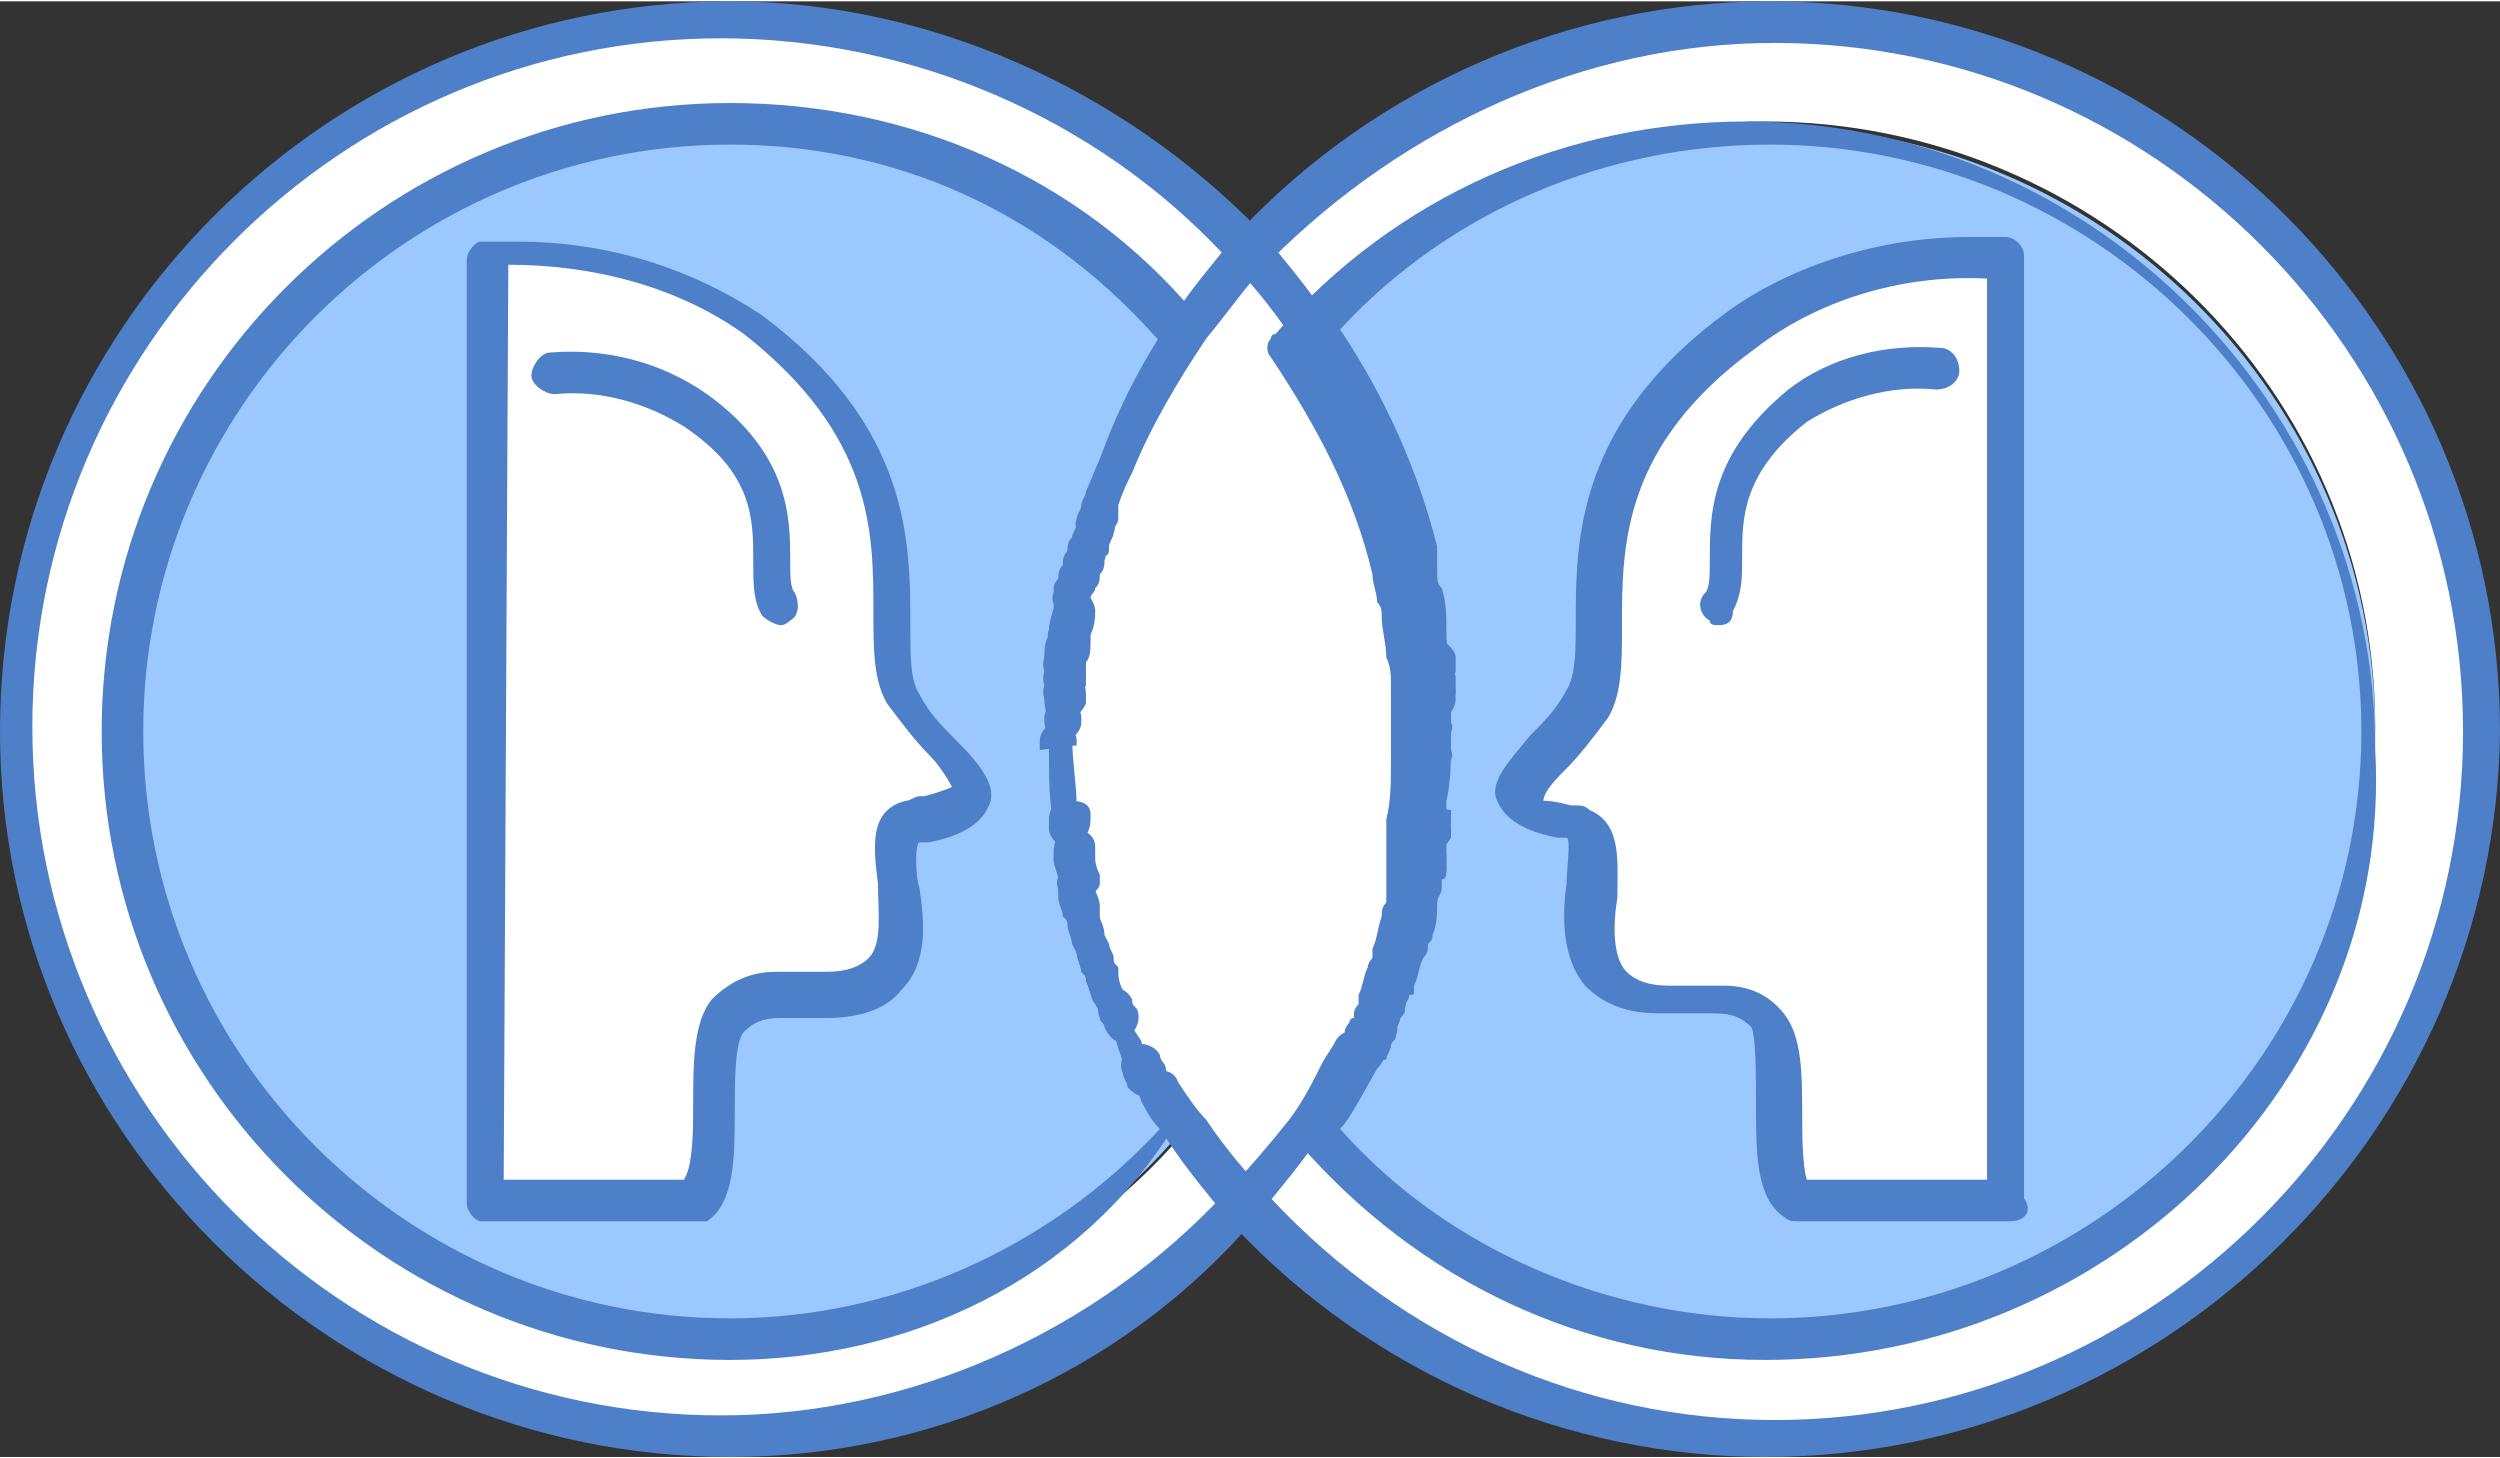
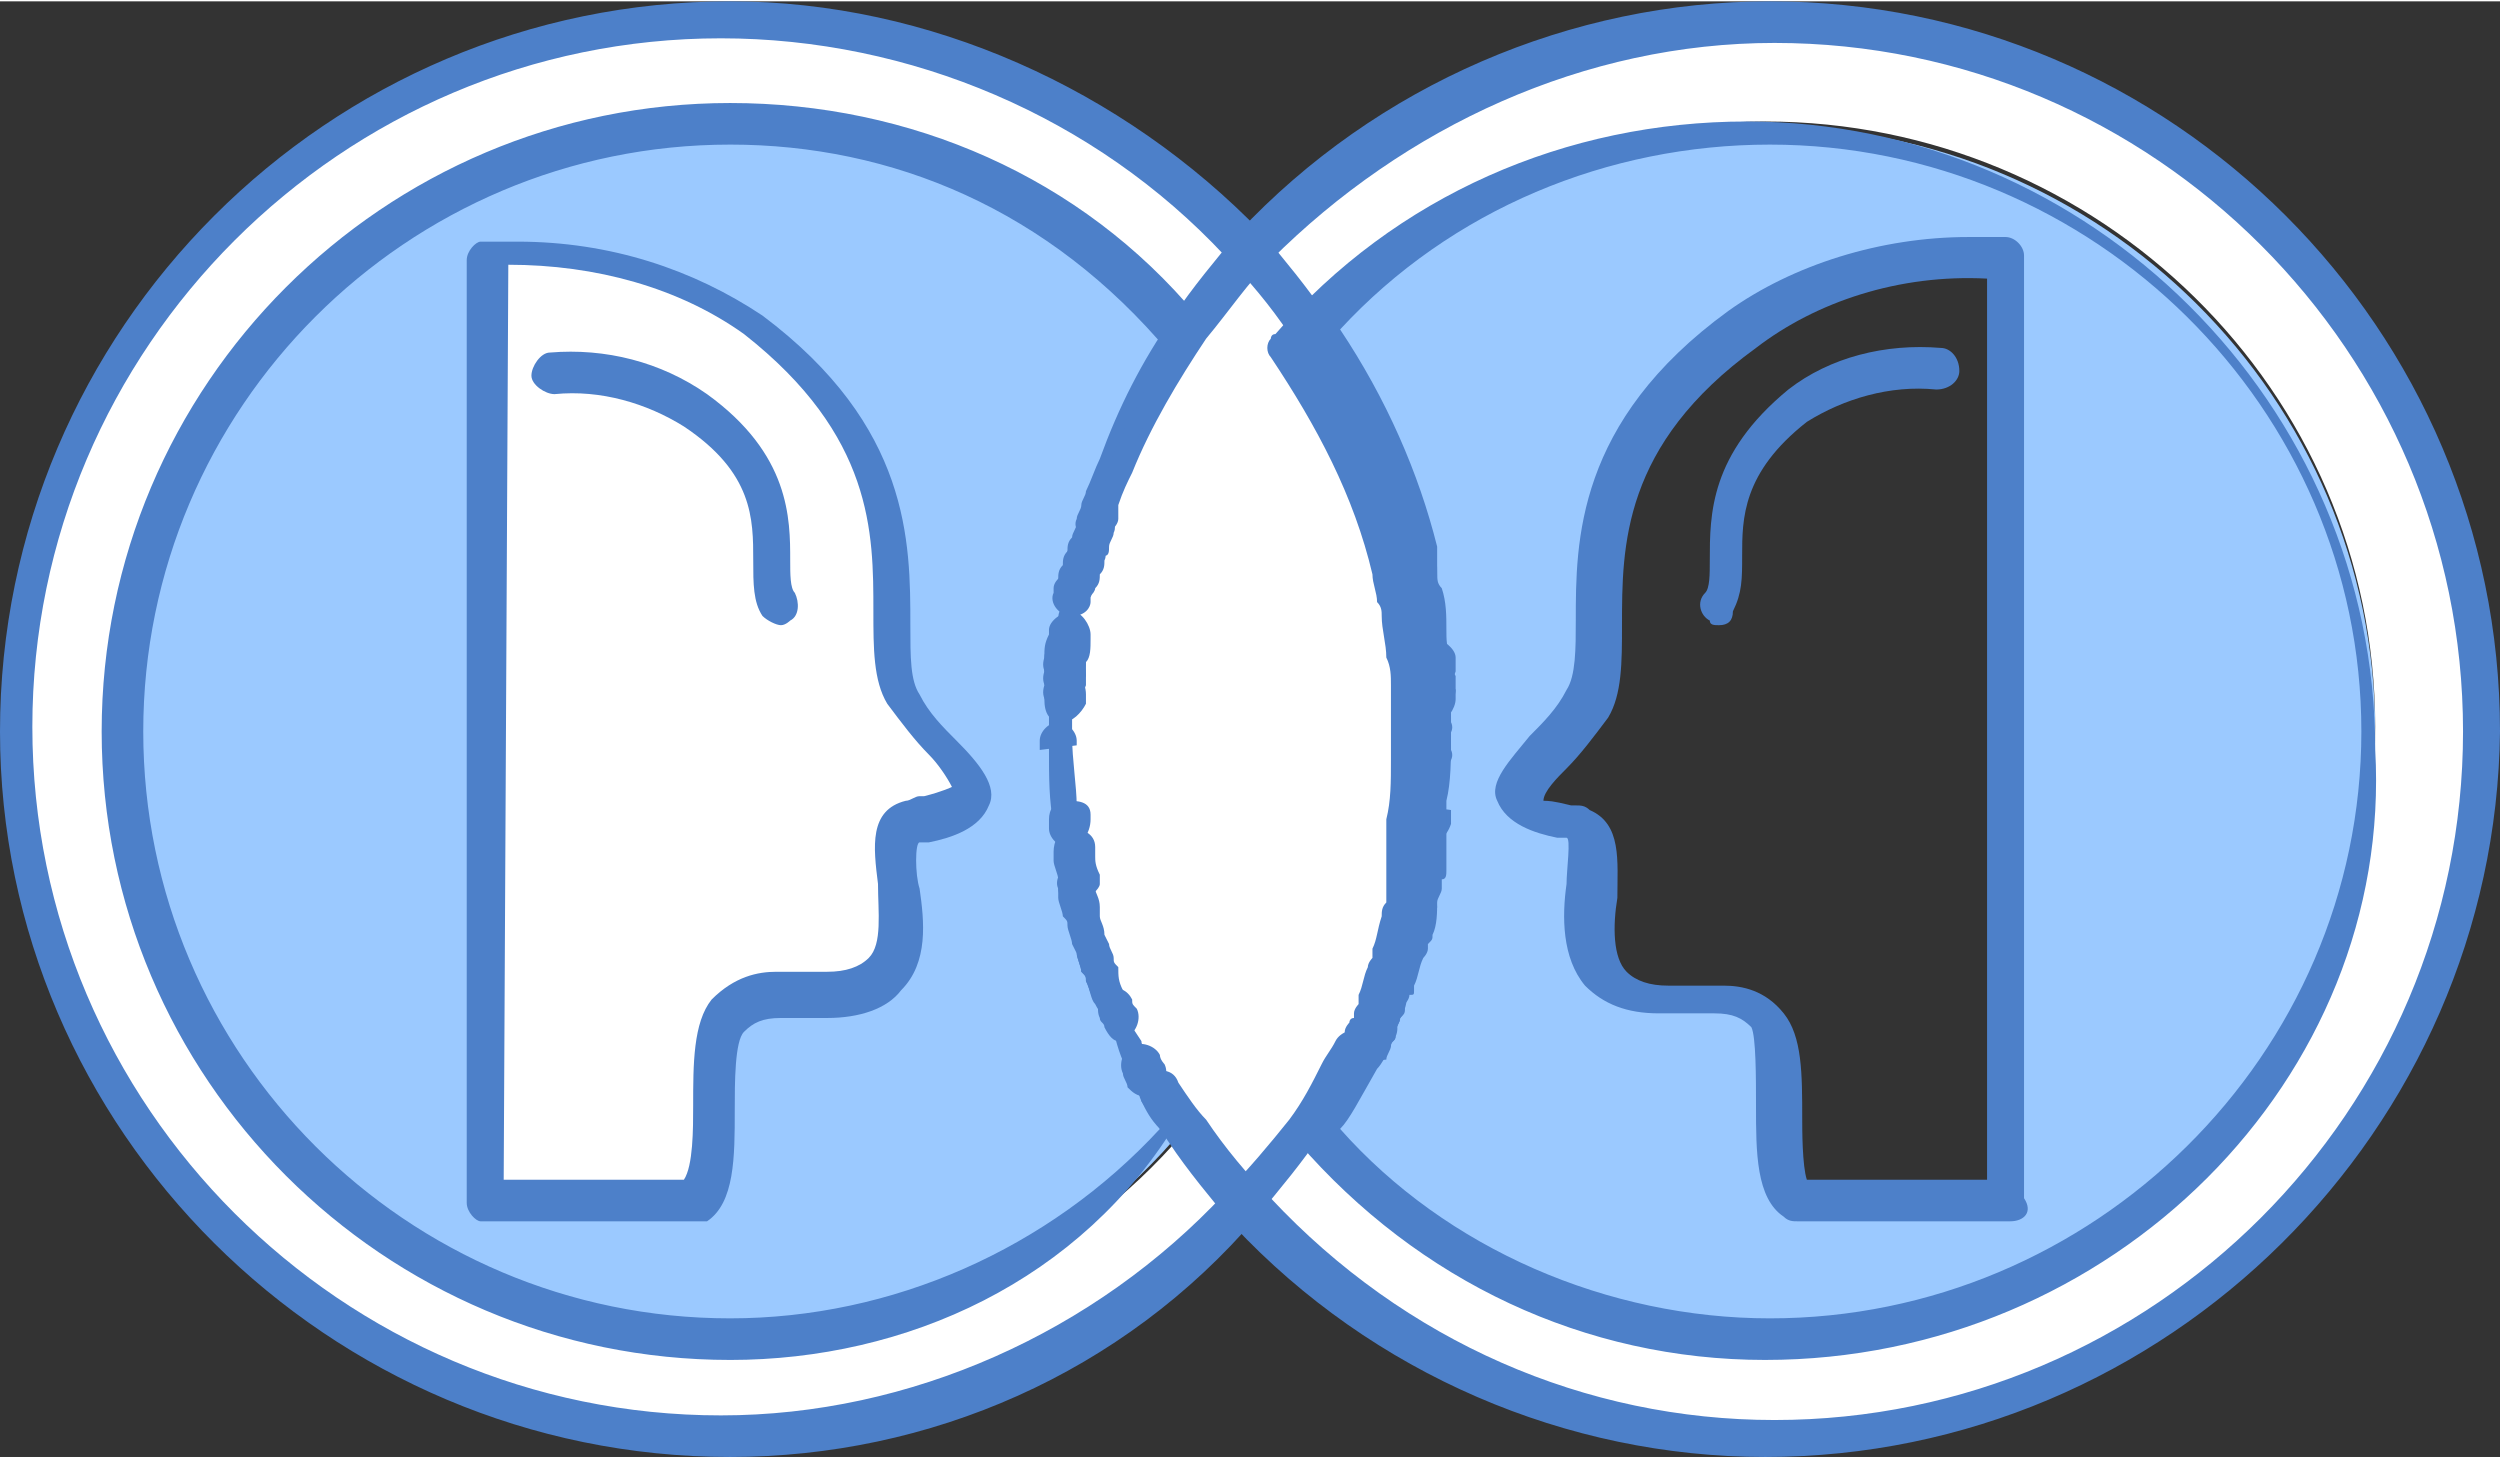
<svg xmlns="http://www.w3.org/2000/svg" xml:space="preserve" width="60px" height="35px" version="1.1" viewBox="0 0 5.41 3.15">
  <rect x="0" y="0" width="5.41" height="3.15" fill="#333333" stroke="none" />
  <defs>
    <style type="text/css">
   
    .fil2 {fill:#4D80C9;fill-rule:nonzero}
    .fil1 {fill:#9BC9FF;fill-rule:nonzero}
    .fil0 {fill:white;fill-rule:nonzero}
   
  </style>
  </defs>
  <g>
    <path class="fil0" d="M1.95 1.52c0.08,0.14 0.26,0.21 0.05,0.26 -0.01,0 -0.02,0 -0.03,0.01 -0.11,0.04 0.11,0.38 -0.19,0.38 -0.08,0 -0.15,-0.02 -0.21,0.04 -0.06,0.07 0.01,0.34 -0.08,0.4l-0.46 0 0 -2.05c0.2,-0.02 0.42,0.04 0.58,0.15 0.45,0.32 0.26,0.67 0.34,0.81z" />
-     <path class="fil0" d="M4.35 0.56l0 2.04 -0.46 0c-0.08,-0.06 -0.01,-0.33 -0.08,-0.4 -0.05,-0.06 -0.12,-0.04 -0.21,-0.04 -0.29,0.01 -0.08,-0.33 -0.19,-0.38 -0.01,0 -0.01,0 -0.03,-0.01 -0.21,-0.04 -0.03,-0.12 0.05,-0.26 0.08,-0.13 -0.12,-0.48 0.33,-0.81 0.17,-0.11 0.39,-0.16 0.59,-0.14z" />
    <path class="fil0" d="M3.11 1.56c0,0.01 0,0.02 0,0.02 0,0.01 0,0.02 0,0.02l0 0.01c0,0.05 0,0.1 -0.01,0.13 0,0.01 0,0.02 0,0.03l0 0.01c0,0.01 0,0.02 0,0.02 0,0.01 0,0.02 0,0.03 0,0.01 0,0.02 0,0.02 0,0.01 0,0.02 0,0.02 0,0.01 0,0.01 0,0.02l0 0c0,0.01 0,0.02 -0.01,0.02 0,0.01 0,0.01 0,0.02 0,0.01 0,0.02 -0.01,0.03 -0.03,0.04 -0.03,0.06 -0.04,0.08 0,0.01 -0.01,0.02 -0.01,0.03l0 0c0,0.01 -0.01,0.02 -0.01,0.03 -0.01,0.02 -0.01,0.04 -0.02,0.06 0,0.01 -0.01,0.02 -0.01,0.02l0 0c0,0.01 -0.01,0.02 -0.01,0.02l0 0.01c0,0.01 -0.01,0.01 -0.01,0.02 0,0.01 -0.01,0.02 -0.01,0.03 0,0.01 -0.01,0.02 -0.01,0.03 -0.01,0.02 -0.02,0.03 -0.03,0.05 -0.02,0.04 -0.05,0.08 -0.08,0.11l0 0c-0.04,0.06 -0.09,0.12 -0.14,0.18 -0.05,-0.05 -0.1,-0.11 -0.14,-0.18l0 0c-0.02,-0.03 -0.04,-0.05 -0.06,-0.09 0,-0.01 -0.01,-0.02 -0.01,-0.02 0,-0.01 -0.01,-0.02 -0.01,-0.03 -0.02,-0.03 -0.03,-0.06 -0.05,-0.09 0,-0.01 -0.01,-0.01 -0.01,-0.02 0,-0.01 0,-0.02 0,-0.03 -0.01,-0.02 -0.01,-0.04 -0.02,-0.05 0,-0.01 0,-0.01 -0.01,-0.02 0,-0.01 -0.01,-0.02 -0.01,-0.04 0,-0.01 0,-0.01 -0.01,-0.02 0,-0.01 -0.01,-0.02 -0.01,-0.04 0,-0.01 0,-0.01 -0.01,-0.02 0,-0.01 -0.01,-0.02 -0.01,-0.04 0,-0.01 0,-0.01 0,-0.02 0,-0.01 0,-0.01 0,-0.02 0,-0.01 0,-0.01 0,-0.02 0,-0.01 -0.01,-0.03 -0.01,-0.04 0,-0.01 0,-0.01 0,-0.02 0,-0.01 0,-0.03 -0.01,-0.04 0,-0.01 0,-0.01 0,-0.02 -0.01,-0.04 -0.01,-0.1 -0.01,-0.15l0 -0.01c0,-0.01 0,-0.02 0,-0.02l0 -0.03c0,-0.01 0,-0.02 0,-0.03 0,-0.01 0,-0.01 0,-0.02l0 0c0,-0.01 0,-0.02 0,-0.03l0 0c0,-0.01 0,-0.02 0,-0.03l0 0c0,-0.02 0,-0.03 0.01,-0.05l0 -0.01c0,-0.02 0,-0.03 0.01,-0.05 0,-0.01 0,-0.02 0.01,-0.03l0 -0.01c0,-0.01 0,-0.01 0,-0.02 0,-0.01 0,-0.02 0.01,-0.03 0,-0.01 0,-0.02 0.01,-0.03l0 0c0,-0.01 0,-0.02 0.01,-0.02 0,-0.01 0.01,-0.02 0.01,-0.03l0 0c0,-0.01 0,-0.02 0.01,-0.02 0,-0.01 0.01,-0.02 0.01,-0.03 0.01,-0.03 0.02,-0.05 0.02,-0.07 0.04,-0.11 0.1,-0.21 0.16,-0.3l0 0c0.04,-0.06 0.09,-0.12 0.14,-0.18 0.05,0.05 0.1,0.11 0.14,0.18l0 0c0.1,0.15 0.18,0.31 0.23,0.49 0,0.02 0.01,0.04 0.01,0.06 0,0.01 0,0.02 0.01,0.03 0,0.03 0,0.06 0,0.09 0,0.02 0,0.04 0.01,0.06l0 0c0,0.01 0,0.02 0,0.03l0 0c0,0.01 0,0.02 0,0.03l0 0c0,0.01 0,0.01 0,0.02 0,0.01 0,0.02 0,0.03 -0.01,-0.03 -0.01,-0.03 -0.01,-0.02z" />
    <path class="fil1" d="M2 1.77c0.21,-0.04 0.03,-0.12 -0.05,-0.26 -0.08,-0.13 0.12,-0.48 -0.32,-0.81 -0.16,-0.12 -0.37,-0.17 -0.58,-0.15l0 2.04 0.46 0c0.08,-0.06 0.01,-0.33 0.08,-0.4 0.06,-0.06 0.13,-0.04 0.21,-0.04 0.29,0.01 0.08,-0.33 0.19,-0.38 -0.01,0 0,0 0.01,0zm0.5 0.58c0.02,0.03 0.04,0.06 0.06,0.09 -0.23,0.28 -0.59,0.45 -0.98,0.45 -0.73,0 -1.31,-0.59 -1.31,-1.31 0,-0.73 0.59,-1.31 1.31,-1.31 0.39,0 0.75,0.17 0.98,0.44 -0.06,0.09 -0.12,0.2 -0.15,0.3 -0.01,0.03 -0.02,0.04 -0.03,0.07 0,0.01 -0.01,0.02 -0.01,0.03 0,0.01 -0.01,0.02 -0.01,0.02l0 0c0,0.01 -0.01,0.02 -0.01,0.03 0,0.01 0,0.02 -0.01,0.02l0 0c0,0.01 0,0.02 -0.01,0.03 0,0.01 0,0.02 -0.01,0.03 0,0.01 0,0.01 0,0.02l0 0.01c0,0.01 0,0.02 -0.01,0.03 0,0.02 -0.01,0.03 -0.01,0.05l0 0.01c0,0.02 0,0.03 -0.01,0.05l0 0c0,0.01 0,0.02 0,0.03l0 0c0,0.01 0,0.02 0,0.03l0 0c0,0.01 0,0.01 0,0.02 0,0.01 0,0.02 0,0.03l0 0.01c0,0.01 0,0.02 0,0.02 0,0.01 0,0.02 0,0.02l0 0.01c0,0.05 0.01,0.11 0.01,0.15 0,0.01 0,0.01 0,0.02 0,0.01 0,0.03 0.01,0.04 0,0.01 0,0.01 0,0.02 0,0.01 0,0.03 0.01,0.04 0,0.01 0,0.01 0,0.02 0,0.01 0,0.01 0,0.02 0,0.01 0,0.01 0,0.02 0,0.01 0.01,0.03 0.01,0.04 0,0.01 0,0.01 0.01,0.02 0,0.01 0.01,0.02 0.01,0.04 0,0.01 0,0.01 0.01,0.02 0,0.01 0.01,0.02 0.01,0.04 0,0.01 0,0.01 0.01,0.02 0.01,0.02 0.01,0.04 0.02,0.05 0,0.01 0.01,0.02 0.01,0.03 0,0.01 0.01,0.01 0.01,0.02 0,0.03 0.02,0.06 0.04,0.09 0,0.01 0.01,0.02 0.01,0.03 0.02,0.03 0.02,0.04 0.03,0.04z" />
    <path class="fil1" d="M4.35 2.6l0 -2.04c-0.2,-0.02 -0.42,0.04 -0.57,0.15 -0.45,0.32 -0.25,0.67 -0.33,0.81 -0.08,0.14 -0.26,0.21 -0.05,0.26 0.01,0 0.02,0 0.03,0.01 0.11,0.04 -0.11,0.38 0.19,0.38 0.09,0 0.16,-0.02 0.21,0.04 0.06,0.07 -0.01,0.34 0.08,0.4l0.44 0 0 -0.01zm-0.53 -2.33c0.73,0 1.32,0.59 1.32,1.31 0,0.73 -0.6,1.31 -1.32,1.31 -0.39,0 -0.74,-0.17 -0.98,-0.45 0.03,-0.03 0.05,-0.07 0.08,-0.11 0.01,-0.02 0.02,-0.03 0.03,-0.05 0,-0.01 0.01,-0.02 0.01,-0.03 0,-0.01 0.01,-0.02 0.01,-0.03 0,-0.01 0.01,-0.01 0.01,-0.02l0 -0.01c0,-0.01 0.01,-0.02 0.01,-0.02l0 0c0,-0.01 0.01,-0.02 0.01,-0.02 0.01,-0.02 0.01,-0.04 0.02,-0.06 0,-0.01 0.01,-0.02 0.01,-0.03l0 0c0,-0.01 0.01,-0.02 0.01,-0.03 0.01,-0.02 0.01,-0.05 0.02,-0.07 0,-0.01 0.01,-0.02 0.01,-0.03 0,-0.01 0,-0.01 0,-0.02 0,-0.01 0,-0.02 0.01,-0.02l0 0c0,-0.01 0,-0.01 0,-0.02 0,-0.01 0,-0.02 0,-0.02 0,-0.01 0,-0.02 0,-0.02 0,-0.01 0,-0.02 0,-0.03 0,-0.01 0,-0.02 0,-0.02 0,0 0,0 0,-0.01 0,-0.01 0,-0.02 0,-0.03 0.01,-0.04 0.01,-0.09 0.01,-0.13l0 -0.01c0,-0.01 0,-0.02 0,-0.02l0 -0.03c0,-0.01 0,-0.02 0,-0.03 0,-0.01 0,-0.01 0,-0.02l0 0c0,-0.01 0,-0.02 0,-0.03l0 0c0,-0.01 0,-0.02 0,-0.03l0 0c0,-0.02 0,-0.04 -0.01,-0.06 0,-0.03 -0.01,-0.06 -0.01,-0.09 0,-0.01 0,-0.02 -0.01,-0.03 0,-0.02 -0.01,-0.04 -0.01,-0.06 -0.05,-0.17 -0.12,-0.34 -0.23,-0.49 0.26,-0.28 0.61,-0.44 1,-0.44z" />
    <path class="fil0" d="M3.82 0.05c0.85,0 1.53,0.69 1.53,1.53 0,0.84 -0.68,1.53 -1.53,1.53 -0.44,0 -0.84,-0.19 -1.12,-0.5 0.05,-0.05 0.1,-0.11 0.14,-0.18 0.24,0.28 0.59,0.45 0.98,0.45 0.73,0 1.32,-0.59 1.32,-1.31 0,-0.73 -0.6,-1.31 -1.32,-1.31 -0.39,0 -0.74,0.17 -0.98,0.44 -0.04,-0.06 -0.09,-0.12 -0.14,-0.18 0.28,-0.28 0.68,-0.47 1.12,-0.47z" />
    <path class="fil0" d="M1.58 0.05c0.44,0 0.84,0.19 1.12,0.49 -0.05,0.05 -0.1,0.11 -0.14,0.18 -0.23,-0.28 -0.59,-0.44 -0.98,-0.44 -0.73,0 -1.31,0.59 -1.31,1.31 0,0.73 0.59,1.31 1.31,1.31 0.39,0 0.75,-0.18 0.98,-0.45 0.04,0.06 0.09,0.12 0.14,0.18 -0.28,0.31 -0.68,0.49 -1.12,0.49 -0.85,0 -1.53,-0.69 -1.53,-1.52 0,-0.84 0.68,-1.55 1.53,-1.55z" />
    <path class="fil2" d="M1.58 3.15c-0.87,0 -1.58,-0.71 -1.58,-1.57 0,-0.87 0.71,-1.58 1.58,-1.58 0.43,0 0.85,0.19 1.15,0.5 0.05,0.06 0.1,0.12 0.14,0.18 0.11,0.16 0.19,0.33 0.23,0.5 0.01,0.02 0.01,0.04 0.01,0.06 0,0.01 0,0.02 0,0.03 0.01,0.03 0.01,0.06 0.01,0.09 0,0.02 0.01,0.04 0.01,0.06 0,0.02 -0.01,0.05 -0.03,0.05 -0.02,0 -0.05,-0.01 -0.05,-0.04 0,-0.02 0,-0.04 -0.01,-0.06 0,-0.03 -0.01,-0.06 -0.01,-0.09 0,-0.01 0,-0.02 -0.01,-0.03 0,-0.02 -0.01,-0.04 -0.01,-0.06 -0.04,-0.16 -0.12,-0.32 -0.22,-0.47 -0.04,-0.06 -0.09,-0.12 -0.14,-0.17 -0.28,-0.3 -0.68,-0.47 -1.09,-0.47 -0.82,0 -1.49,0.67 -1.49,1.49 0,0.82 0.67,1.49 1.49,1.49 0.41,0 0.81,-0.18 1.09,-0.48 0.05,-0.05 0.1,-0.11 0.14,-0.16 0.03,-0.04 0.05,-0.08 0.07,-0.12 0.01,-0.02 0.02,-0.03 0.03,-0.05 0.01,-0.02 0.04,-0.03 0.06,-0.02 0.02,0.01 0.03,0.04 0.02,0.06 -0.01,0.02 -0.02,0.04 -0.03,0.05 -0.02,0.04 -0.05,0.08 -0.08,0.11 -0.04,0.06 -0.09,0.12 -0.14,0.18 -0.29,0.34 -0.71,0.52 -1.14,0.52z" />
    <path class="fil2" d="M2.96 2.3c-0.01,0 -0.01,0 -0.02,0 -0.02,-0.01 -0.03,-0.04 -0.02,-0.06 0,-0.01 0.01,-0.02 0.01,-0.02 0,-0.01 0.01,-0.01 0.01,-0.02 0.01,-0.02 0.04,-0.03 0.06,-0.02 0.02,0.01 0.03,0.04 0.02,0.06 0,0.01 -0.01,0.01 -0.01,0.02 0,0.01 -0.01,0.02 -0.01,0.03 -0.01,0 -0.03,0.01 -0.04,0.01z" />
    <path class="fil2" d="M2.98 2.24c-0.01,0 -0.01,0 -0.02,0 -0.02,-0.01 -0.03,-0.04 -0.02,-0.06 0,-0.01 0.01,-0.02 0.01,-0.02 0.01,-0.02 0.04,-0.03 0.06,-0.02 0.02,0.01 0.03,0.04 0.02,0.06 0,0.01 -0.01,0.02 -0.01,0.03 -0.01,0 -0.02,0.01 -0.04,0.01z" />
    <path class="fil2" d="M2.99 2.22c-0.01,0 -0.01,0 -0.02,0 -0.02,-0.01 -0.03,-0.03 -0.02,-0.06 0,-0.01 0.01,-0.01 0.01,-0.02 0.01,-0.02 0.03,-0.03 0.06,-0.02 0.02,0.01 0.03,0.03 0.02,0.06 0,0.01 -0.01,0.02 -0.01,0.02 -0.01,0.01 -0.02,0.02 -0.04,0.02z" />
    <path class="fil2" d="M3.02 2.14c-0.01,0 -0.01,0 -0.02,0 -0.02,-0.01 -0.03,-0.03 -0.03,-0.06 0,-0.01 0.01,-0.02 0.01,-0.02 0.01,-0.02 0.03,-0.04 0.06,-0.03 0.02,0.01 0.04,0.03 0.03,0.06 0,0.01 -0.01,0.02 -0.01,0.03 0,0.01 -0.02,0.02 -0.04,0.02z" />
    <path class="fil2" d="M3.03 2.11l-0.01 0c-0.02,-0.01 -0.04,-0.03 -0.03,-0.06l0 -0.02c0.01,-0.02 0.03,-0.04 0.05,-0.03 0.02,0.01 0.04,0.03 0.03,0.05 0,0.01 0,0.01 -0.01,0.02l0 0.01c0.01,0.02 -0.01,0.03 -0.03,0.03z" />
    <path class="fil2" d="M3.06 2.02l-0.01 0c-0.02,-0.01 -0.04,-0.03 -0.03,-0.05 0,-0.01 0,-0.02 0.01,-0.03 0.01,-0.02 0.03,-0.04 0.05,-0.03 0.02,0.01 0.03,0.03 0.03,0.05 0,0.01 -0.01,0.02 -0.01,0.03 0,0.01 -0.02,0.03 -0.04,0.03z" />
-     <path class="fil2" d="M3.07 1.97l-0.01 0c-0.02,-0.01 -0.04,-0.03 -0.03,-0.05 0,-0.01 0,-0.01 0,-0.02 0.01,-0.02 0.03,-0.04 0.05,-0.03 0.02,0.01 0.03,0.03 0.03,0.05 0,0.01 0,0.02 -0.01,0.02 0.01,0.02 -0.01,0.03 -0.03,0.03z" />
+     <path class="fil2" d="M3.07 1.97l-0.01 0c-0.02,-0.01 -0.04,-0.03 -0.03,-0.05 0,-0.01 0,-0.01 0,-0.02 0.01,-0.02 0.03,-0.04 0.05,-0.03 0.02,0.01 0.03,0.03 0.03,0.05 0,0.01 0,0.02 -0.01,0.02 0.01,0.02 -0.01,0.03 -0.03,0.03" />
    <path class="fil2" d="M3.08 1.95c0,0 -0.01,0 0,0 -0.03,-0.01 -0.05,-0.03 -0.04,-0.05l0 -0.01c0,-0.02 0.03,-0.04 0.05,-0.03 0.02,0 0.03,0.03 0.02,0.05l0 0.01c0,0.01 -0.01,0.03 -0.03,0.03z" />
-     <path class="fil2" d="M3.09 1.91c-0.01,0 -0.01,0 0,0 -0.03,-0.01 -0.05,-0.03 -0.04,-0.05 0,-0.01 0,-0.02 0,-0.02 0,-0.02 0.03,-0.04 0.05,-0.04 0.01,0 0.03,0.03 0.03,0.05 0,0.01 0,0.02 0,0.03 -0.02,0.01 -0.02,0.03 -0.04,0.03z" />
-     <path class="fil2" d="M3.1 1.85c-0.01,0 -0.01,0 0,0 -0.03,0 -0.05,-0.03 -0.04,-0.05 0,-0.01 0,-0.01 0,-0.02 0,-0.02 0.03,-0.04 0.05,-0.04 0.01,0 0.03,0.03 0.03,0.05 0,0.01 0,0.02 0,0.02 -0.02,0.03 -0.03,0.04 -0.04,0.04z" />
    <path class="fil2" d="M3.1 1.82l0 0c-0.03,0 -0.05,-0.03 -0.04,-0.05 0,-0.01 0,-0.02 0,-0.03l0.08 0.01c0,0.01 0,0.02 0,0.03 -0.01,0.03 -0.03,0.04 -0.04,0.04z" />
    <path class="fil2" d="M3.11 1.66l0 0c-0.03,0 -0.04,-0.02 -0.04,-0.04l0 -0.01c0,-0.02 0.02,-0.04 0.04,-0.04 0.01,0 0.03,0.02 0.03,0.04l0 0.01c0.01,0.02 -0.01,0.04 -0.03,0.04z" />
    <path class="fil2" d="M3.11 1.6c-0.02,0 -0.04,-0.02 -0.04,-0.04l0 -0.01 0.07 0 -0.03 0 0.03 0 0 0.01c0.01,0.02 -0.01,0.04 -0.03,0.04z" />
    <path class="fil2" d="M3.11 1.56c-0.02,0 -0.04,-0.02 -0.04,-0.04 0,-0.01 0,-0.01 0,-0.02 0,-0.02 0.02,-0.04 0.04,-0.05 0.01,0 0.03,0.02 0.04,0.04 0,0.01 0,0.02 0,0.02 0,0.02 -0.02,0.05 -0.04,0.05l0 0z" />
    <path class="fil2" d="M3.11 1.53c-0.02,0 -0.04,-0.02 -0.04,-0.04 0,-0.01 0,-0.02 0,-0.02l0 0c0,-0.02 0.02,-0.04 0.04,-0.05 0.01,0 0.03,0.02 0.04,0.04l0 0c0,0.01 0,0.02 0,0.03 0,0.02 -0.02,0.04 -0.04,0.04l0 0z" />
    <path class="fil2" d="M3.11 1.5c-0.02,0 -0.04,-0.02 -0.04,-0.04l0 -0.03c0,-0.02 0.02,-0.05 0.04,-0.05 0.01,0 0.04,0.02 0.04,0.04l0 0.03c-0.01,0.03 -0.02,0.05 -0.04,0.05l0 0z" />
    <path class="fil2" d="M3.82 3.15c-0.43,0 -0.85,-0.18 -1.15,-0.5 -0.05,-0.06 -0.1,-0.12 -0.14,-0.18 -0.02,-0.03 -0.04,-0.06 -0.06,-0.09 -0.01,-0.02 -0.01,-0.05 0.02,-0.06 0.02,-0.01 0.05,-0.01 0.06,0.02 0.02,0.03 0.04,0.06 0.06,0.08 0.04,0.06 0.09,0.12 0.14,0.17 0.29,0.31 0.68,0.48 1.09,0.48 0.82,0 1.49,-0.67 1.49,-1.49 0,-0.82 -0.67,-1.49 -1.49,-1.49 -0.41,0 -0.8,0.18 -1.09,0.47 -0.05,0.05 -0.09,0.11 -0.14,0.17 -0.06,0.09 -0.12,0.19 -0.16,0.29 -0.01,0.02 -0.02,0.04 -0.03,0.07 0,0.01 0,0.02 0,0.03 0,0.01 -0.01,0.02 -0.01,0.02 -0.01,0.02 -0.03,0.04 -0.05,0.03 -0.02,-0.01 -0.04,-0.03 -0.03,-0.05 0,-0.01 0.01,-0.02 0.01,-0.03 0,-0.01 0.01,-0.02 0.01,-0.03 0.01,-0.02 0.02,-0.05 0.03,-0.07 0.04,-0.11 0.09,-0.21 0.16,-0.31 0.04,-0.06 0.09,-0.12 0.14,-0.18 0.3,-0.32 0.72,-0.5 1.15,-0.5 0.87,0 1.58,0.71 1.58,1.58 -0.01,0.86 -0.72,1.57 -1.59,1.57z" />
    <path class="fil2" d="M2.35 1.24l-0.01 0c-0.02,-0.01 -0.04,-0.03 -0.03,-0.05 0,-0.01 0,-0.02 0.01,-0.03 0,-0.01 0.01,-0.02 0.01,-0.03 0.01,-0.02 0.03,-0.04 0.05,-0.03 0.02,0.01 0.04,0.03 0.03,0.05 0,0.01 -0.01,0.02 -0.01,0.03 0,0.01 0,0.02 -0.01,0.02 -0.01,0.02 -0.02,0.04 -0.04,0.04z" />
    <path class="fil2" d="M2.33 1.3l0 0c-0.03,-0.01 -0.05,-0.03 -0.04,-0.05 0,-0.01 0,-0.02 0.01,-0.03 0,-0.01 0,-0.02 0.01,-0.03 0.01,-0.02 0.03,-0.04 0.05,-0.03 0.02,0.01 0.04,0.03 0.03,0.05 0,0.01 0,0.02 -0.01,0.03 0,0.01 0,0.02 -0.01,0.03 0,0.01 -0.02,0.03 -0.04,0.03z" />
    <path class="fil2" d="M2.32 1.33l0 0c-0.03,0 -0.05,-0.03 -0.04,-0.05l0 -0.01c0,-0.02 0.03,-0.04 0.05,-0.03 0.02,0 0.04,0.03 0.03,0.05l0 0.01c0,0.01 -0.01,0.03 -0.04,0.03z" />
-     <path class="fil2" d="M2.31 1.41l0 0c-0.03,0 -0.05,-0.03 -0.04,-0.05 0,-0.02 0.01,-0.04 0.01,-0.05 0,-0.02 0.03,-0.04 0.05,-0.04 0.02,0 0.04,0.03 0.04,0.05 0,0.01 0,0.03 -0.01,0.05 -0.01,0.02 -0.03,0.04 -0.05,0.04z" />
    <path class="fil2" d="M2.3 1.47l0 0c-0.03,0 -0.05,-0.02 -0.04,-0.05 0,-0.02 0,-0.03 0.01,-0.05l0 -0.01c0,-0.02 0.03,-0.04 0.05,-0.04 0.02,0 0.04,0.03 0.04,0.05l0 0.01c0,0.02 0,0.04 -0.01,0.05 0,0.02 -0.02,0.04 -0.05,0.04z" />
    <path class="fil2" d="M2.3 1.5l0 0c-0.03,0 -0.05,-0.02 -0.04,-0.05l0 -0.03c0,-0.02 0.02,-0.04 0.05,-0.04 0.02,0 0.04,0.02 0.04,0.05l0 0.03c-0.01,0.02 -0.03,0.04 -0.05,0.04z" />
    <path class="fil2" d="M2.3 1.53l0 0c-0.03,0 -0.05,-0.02 -0.04,-0.05 0,-0.01 0,-0.02 0,-0.03l0 0c0,-0.02 0.02,-0.04 0.05,-0.04 0.02,0 0.04,0.02 0.04,0.05l0 0c0,0.01 0,0.02 0,0.02 -0.01,0.03 -0.03,0.05 -0.05,0.05z" />
    <path class="fil2" d="M2.3 1.56l0 0c-0.03,0 -0.04,-0.02 -0.04,-0.05 0,-0.01 0,-0.02 0,-0.02 0,-0.02 0.02,-0.04 0.05,-0.04 0.02,0 0.04,0.02 0.04,0.05 0,0.01 0,0.01 0,0.02 -0.01,0.02 -0.03,0.04 -0.05,0.04z" />
-     <path class="fil2" d="M2.3 1.6c-0.02,0 -0.04,-0.02 -0.04,-0.04l0 -0.01c0,-0.02 0.02,-0.04 0.04,-0.04 0.02,0 0.04,0.02 0.04,0.04l0 0.01c0,0.02 -0.02,0.04 -0.04,0.04z" />
    <path class="fil2" d="M2.25 1.62l0.04 0 -0.04 0c0,-0.01 0,-0.01 0,-0.02 0,-0.02 0.02,-0.04 0.04,-0.04 0.02,0 0.04,0.02 0.04,0.04l0 0.01 -0.08 0.01z" />
    <path class="fil2" d="M2.31 1.83c-0.02,0 -0.04,-0.02 -0.04,-0.04 0,-0.01 0,-0.01 0,-0.02 0,-0.02 0.01,-0.04 0.04,-0.04 0.02,0 0.05,0 0.05,0.03l0 0.01c0,0.03 -0.02,0.06 -0.05,0.06 0.01,0 0,0 0,0z" />
    <path class="fil2" d="M2.33 1.95c-0.02,0 -0.04,-0.01 -0.04,-0.03l0 0c0,-0.01 0,-0.01 0,-0.02 0,-0.01 -0.01,-0.03 -0.01,-0.04 0,-0.01 0,-0.01 0,-0.02 0,-0.02 0.01,-0.05 0.04,-0.05 0.02,0 0.05,0.01 0.05,0.04 0,0.01 0,0.01 0,0.02 0,0.01 0,0.02 0.01,0.04 0,0.01 0,0.01 0,0.02l0 0c0,0.01 -0.02,0.03 -0.05,0.04 0.01,0 0.01,0 0,0z" />
    <path class="fil2" d="M2.41 2.2c-0.02,0 -0.03,-0.01 -0.04,-0.03 -0.01,-0.01 -0.01,-0.03 -0.02,-0.05 0,-0.01 0,-0.01 -0.01,-0.02 0,-0.01 -0.01,-0.03 -0.01,-0.04l-0.01 -0.02c0,-0.01 -0.01,-0.03 -0.01,-0.04 0,-0.01 0,-0.01 -0.01,-0.02 0,-0.01 -0.01,-0.03 -0.01,-0.04l0 -0.02c-0.01,-0.02 0.01,-0.05 0.03,-0.05 0.02,-0.01 0.05,0.01 0.05,0.03l0 0.02c0,0.01 0.01,0.02 0.01,0.04 0,0.01 0,0.01 0,0.02 0,0.01 0.01,0.02 0.01,0.04l0.01 0.02c0,0.01 0.01,0.02 0.01,0.03 0,0.01 0,0.01 0.01,0.02 0,0.02 0,0.03 0.01,0.05 0.01,0.02 0,0.05 -0.01,0.06 0,0 0,0 -0.01,0z" />
    <path class="fil2" d="M2.42 2.25c-0.01,0 -0.02,-0.01 -0.03,-0.03 0,-0.01 -0.01,-0.01 -0.01,-0.02 -0.01,-0.02 0,-0.05 0.02,-0.06 0.02,-0.01 0.04,0 0.05,0.02 0,0.01 0,0.01 0.01,0.02 0.01,0.02 0,0.05 -0.02,0.06 0,0.01 -0.01,0.01 -0.02,0.01z" />
    <path class="fil2" d="M2.48 2.37c-0.02,0 -0.03,-0.01 -0.04,-0.02 0,-0.01 -0.01,-0.02 -0.01,-0.03 -0.01,-0.02 0,-0.05 0.02,-0.06 0.02,-0.01 0.05,0 0.06,0.02 0,0.01 0.01,0.02 0.01,0.02 0.01,0.02 0,0.05 -0.02,0.06 0,0.01 -0.01,0.01 -0.02,0.01z" />
    <path class="fil2" d="M1.09 2.55l0.39 0c0.02,-0.03 0.02,-0.11 0.02,-0.16 0,-0.09 0,-0.18 0.04,-0.23 0.05,-0.05 0.1,-0.06 0.14,-0.06 0.02,0 0.03,0 0.05,0 0.01,0 0.03,0 0.05,0l0.01 0c0.04,0 0.07,-0.01 0.09,-0.03 0.03,-0.03 0.02,-0.1 0.02,-0.16 -0.01,-0.08 -0.02,-0.16 0.06,-0.18 0.01,0 0.02,-0.01 0.03,-0.01l0.01 0c0.04,-0.01 0.06,-0.02 0.06,-0.02 -0.01,-0.02 -0.03,-0.05 -0.05,-0.07 -0.03,-0.03 -0.06,-0.07 -0.09,-0.11 -0.03,-0.05 -0.03,-0.12 -0.03,-0.2 0,-0.17 0,-0.38 -0.28,-0.6 -0.14,-0.1 -0.32,-0.15 -0.51,-0.15l-0.01 1.98 0 0zm0.41 0.09l-0.46 0c-0.01,0 -0.03,-0.02 -0.03,-0.04l0 -2.04c0,-0.02 0.02,-0.04 0.03,-0.04 0.03,0 0.05,0 0.08,0 0.2,0 0.38,0.06 0.53,0.16 0.32,0.24 0.32,0.49 0.32,0.67 0,0.07 0,0.12 0.02,0.15 0.02,0.04 0.05,0.07 0.08,0.1 0.05,0.05 0.09,0.1 0.07,0.14 -0.02,0.05 -0.08,0.07 -0.13,0.08l-0.01 0c-0.01,0 -0.01,0 -0.01,0 -0.01,0 -0.01,0.07 0,0.1 0.01,0.07 0.02,0.16 -0.04,0.22 -0.03,0.04 -0.09,0.06 -0.16,0.06 -0.02,0 -0.04,0 -0.06,0 -0.01,0 -0.02,0 -0.04,0 -0.04,0 -0.06,0.01 -0.08,0.03 -0.02,0.02 -0.02,0.11 -0.02,0.17 0,0.1 0,0.2 -0.06,0.24 -0.01,0 -0.02,0 -0.03,0z" />
    <path class="fil2" d="M1.69 1.35c-0.01,0 -0.03,-0.01 -0.04,-0.02 -0.02,-0.03 -0.02,-0.07 -0.02,-0.12 0,-0.09 0,-0.19 -0.15,-0.29 -0.08,-0.05 -0.18,-0.08 -0.28,-0.07 -0.02,0 -0.05,-0.02 -0.05,-0.04 0,-0.02 0.02,-0.05 0.04,-0.05 0.12,-0.01 0.24,0.02 0.34,0.09 0.18,0.13 0.18,0.27 0.18,0.36 0,0.03 0,0.06 0.01,0.07 0.01,0.02 0.01,0.05 -0.01,0.06 0,0 -0.01,0.01 -0.02,0.01z" />
    <path class="fil2" d="M3.91 2.55l0.39 0 0 -1.95c-0.19,-0.01 -0.37,0.05 -0.5,0.15 -0.29,0.21 -0.29,0.43 -0.29,0.6 0,0.08 0,0.15 -0.03,0.2 -0.03,0.04 -0.06,0.08 -0.09,0.11 -0.02,0.02 -0.05,0.05 -0.05,0.07 0.01,0 0.02,0 0.06,0.01l0.01 0c0.01,0 0.02,0 0.03,0.01 0.07,0.03 0.06,0.11 0.06,0.19 -0.01,0.06 -0.01,0.13 0.02,0.16 0.02,0.02 0.05,0.03 0.09,0.03l0.01 0c0.02,0 0.04,0 0.06,0 0.02,0 0.04,0 0.05,0 0.04,0 0.09,0.01 0.13,0.06 0.04,0.05 0.04,0.13 0.04,0.23 0,0.02 0,0.1 0.01,0.13zm0.44 0.09l-0.46 0c-0.01,0 -0.02,0 -0.03,-0.01 -0.06,-0.04 -0.06,-0.14 -0.06,-0.24 0,-0.06 0,-0.15 -0.01,-0.17 -0.02,-0.02 -0.04,-0.03 -0.08,-0.03 -0.01,0 -0.03,0 -0.05,0 -0.02,0 -0.04,0 -0.06,0 0,0 0,0 -0.01,0 -0.07,0 -0.12,-0.02 -0.16,-0.06 -0.05,-0.06 -0.05,-0.15 -0.04,-0.22 0,-0.03 0.01,-0.1 0,-0.1 0,0 0,0 -0.01,0 0,0 0,0 -0.01,0 -0.05,-0.01 -0.11,-0.03 -0.13,-0.08 -0.02,-0.04 0.03,-0.09 0.07,-0.14 0.03,-0.03 0.06,-0.06 0.08,-0.1 0.02,-0.03 0.02,-0.09 0.02,-0.15 0,-0.17 0,-0.43 0.33,-0.67 0.14,-0.1 0.33,-0.16 0.52,-0.16 0.03,0 0.05,0 0.08,0 0.02,0 0.04,0.02 0.04,0.04l0 2.04c0.02,0.03 0,0.05 -0.03,0.05z" />
    <path class="fil2" d="M3.72 1.35c-0.01,0 -0.02,0 -0.02,-0.01 -0.02,-0.01 -0.03,-0.04 -0.01,-0.06 0.01,-0.01 0.01,-0.04 0.01,-0.07 0,-0.1 0,-0.23 0.17,-0.37 0.09,-0.07 0.21,-0.1 0.33,-0.09 0.02,0 0.04,0.02 0.04,0.05 0,0.02 -0.02,0.04 -0.05,0.04 -0.1,-0.01 -0.2,0.02 -0.28,0.07 -0.14,0.11 -0.14,0.21 -0.14,0.29 0,0.05 0,0.08 -0.02,0.12 0,0.02 -0.01,0.03 -0.03,0.03z" />
    <path class="fil2" d="M2.9 2.44c0.23,0.26 0.58,0.41 0.93,0.41 0.7,0 1.28,-0.57 1.28,-1.27 0,-0.7 -0.58,-1.27 -1.28,-1.27 -0.35,0 -0.69,0.14 -0.93,0.4 0.1,0.15 0.17,0.31 0.21,0.47 0,0.02 0,0.04 0,0.06 0,0.01 0,0.02 0.01,0.03 0.01,0.03 0.01,0.06 0.01,0.09 0,0.02 0,0.04 0.01,0.06l0 0.03c0,0.01 0,0.02 0,0.03l0 0c0,0.01 0,0.02 0,0.02 0,0.01 0,0.02 0,0.03l0 0.01c0,0.01 0,0.02 0,0.02 0,0.01 0,0.02 0,0.02l0 0.01c0,0.05 0,0.1 -0.01,0.14 0,0.01 0,0.02 0,0.03l0 0.01c0,0.01 0,0.02 0,0.02 0,0.01 0,0.02 0,0.03 0,0.01 0,0.02 0,0.02 0,0.01 0,0.02 0,0.02 0,0 0,0.01 0,0.02l0 0c0,0.01 0,0.02 -0.01,0.02 0,0.01 0,0.01 0,0.02 0,0.01 -0.01,0.02 -0.01,0.03 0,0.02 0,0.05 -0.01,0.07 0,0.01 0,0.01 -0.01,0.02l0 0.01c0,0.01 -0.01,0.02 -0.01,0.02 -0.01,0.02 -0.01,0.04 -0.02,0.06l0 0.01c0,0.01 0,0.01 -0.01,0.01l0 0c0,0.01 -0.01,0.02 -0.01,0.02l0 0.01c0,0.01 0,0.01 -0.01,0.02 0,0.01 -0.01,0.02 -0.01,0.03l0 0.01c0,0.01 -0.01,0.01 -0.01,0.02 -0.01,0.02 -0.02,0.04 -0.03,0.05 -0.04,0.07 -0.06,0.11 -0.08,0.13zm0.92 0.5c-0.39,0 -0.75,-0.17 -1.01,-0.47 0,0 0,-0.01 -0.01,-0.01 -0.01,-0.01 -0.01,-0.03 0,-0.04 0.03,-0.03 0.05,-0.07 0.07,-0.11 0.01,-0.01 0.02,-0.03 0.03,-0.05 0,-0.01 0.01,-0.01 0.01,-0.02l0 -0.01c0,-0.01 0.01,-0.02 0.01,-0.02 0,0 0,-0.01 0.01,-0.01l0 -0.01c0,-0.01 0.01,-0.02 0.01,-0.02l0 -0.02c0.01,-0.02 0.01,-0.04 0.02,-0.06 0,-0.01 0.01,-0.02 0.01,-0.02l0 -0.02c0.01,-0.02 0.01,-0.04 0.02,-0.07 0,-0.01 0,-0.02 0.01,-0.03l0 -0.01c0,-0.01 0,-0.01 0,-0.02l0 0c0,-0.01 0,-0.01 0,-0.02 0,-0.01 0,-0.02 0,-0.02 0,-0.01 0,-0.02 0,-0.02 0,-0.01 0,-0.02 0,-0.03 0,-0.01 0,-0.01 0,-0.02 0,0 0,0 0,-0.01l0 0c0,-0.01 0,-0.02 0,-0.03 0.01,-0.04 0.01,-0.08 0.01,-0.13l0 -0.01c0,-0.01 0,-0.01 0,-0.02 0,-0.01 0,-0.02 0,-0.02l0 -0.01c0,-0.01 0,-0.02 0,-0.03 0,-0.01 0,-0.01 0,-0.02l0 0c0,-0.01 0,-0.02 0,-0.03l0 -0.02c0,-0.02 0,-0.04 -0.01,-0.06 0,-0.03 -0.01,-0.06 -0.01,-0.09 0,-0.01 0,-0.02 -0.01,-0.03 0,-0.02 -0.01,-0.04 -0.01,-0.06 -0.04,-0.17 -0.12,-0.32 -0.22,-0.47 -0.01,-0.01 -0.01,-0.03 0,-0.04 0,0 0,-0.01 0.01,-0.01 0.26,-0.3 0.63,-0.46 1.02,-0.46 0.74,0 1.36,0.61 1.36,1.36 0.04,0.71 -0.57,1.32 -1.32,1.32z" />
    <path class="fil2" d="M1.58 0.31c-0.7,0 -1.27,0.57 -1.27,1.27 0,0.7 0.57,1.27 1.27,1.27 0.35,0 0.69,-0.15 0.93,-0.41 -0.02,-0.02 -0.03,-0.04 -0.04,-0.06 0,-0.01 -0.01,-0.02 -0.01,-0.03l0 0c0,-0.01 -0.01,-0.02 -0.01,-0.02 -0.02,-0.03 -0.03,-0.06 -0.04,-0.1 0,-0.01 -0.01,-0.01 -0.01,-0.02 -0.01,-0.01 -0.01,-0.02 -0.02,-0.04 -0.02,-0.01 -0.02,-0.03 -0.03,-0.05 0,-0.01 0,-0.01 -0.01,-0.02 0,-0.01 -0.01,-0.03 -0.01,-0.04l0 -0.01c0,-0.01 -0.01,-0.03 -0.01,-0.04 0,-0.01 0,-0.01 -0.01,-0.02 0,-0.01 -0.01,-0.03 -0.01,-0.04l0 -0.03c0,-0.01 0,-0.01 0,-0.02 0,-0.01 -0.01,-0.03 -0.01,-0.04 0,-0.01 0,-0.01 0,-0.02 0,-0.01 0,-0.03 -0.01,-0.04 0,-0.01 0,-0.01 0,-0.02 -0.01,-0.05 -0.01,-0.1 -0.01,-0.16l0 -0.01c0,-0.01 0,-0.02 0,-0.02l0 -0.03c0,-0.01 0,-0.02 0,-0.03 0,-0.01 0,-0.01 0,-0.02l0 0c0,-0.01 0,-0.02 0,-0.03l0 -0.03c0,-0.02 0,-0.04 0.01,-0.05l0 -0.01c0,-0.02 0.01,-0.03 0.01,-0.05 0,-0.01 0,-0.02 0.01,-0.03l0 -0.01c0,-0.01 0,-0.01 0,-0.02 0,-0.01 0,-0.02 0.01,-0.03 0,-0.01 0,-0.02 0.01,-0.03l0 0c0,-0.01 0,-0.02 0.01,-0.02 0,-0.01 0.01,-0.02 0.01,-0.03l0 0c0,-0.01 0.01,-0.02 0.01,-0.03 0,-0.01 0,-0.01 0.01,-0.02l0 -0.01c0.01,-0.03 0.02,-0.06 0.03,-0.07 0.03,-0.1 0.08,-0.19 0.14,-0.28 -0.26,-0.31 -0.6,-0.45 -0.95,-0.45zm0 2.63c-0.75,0 -1.36,-0.61 -1.36,-1.36 0,-0.75 0.61,-1.36 1.36,-1.36 0.39,0 0.76,0.16 1.01,0.46 0.01,0.01 0.02,0.04 0,0.05 -0.06,0.09 -0.12,0.19 -0.16,0.29 -0.01,0.02 -0.01,0.04 -0.02,0.07l0 0.01c0,0.01 0,0.01 -0.01,0.02 0,0.01 0,0.02 -0.01,0.02l0 0c0,0.01 -0.01,0.02 -0.01,0.03 0,0.01 0,0.02 -0.01,0.02l0 0c0,0.01 0,0.02 -0.01,0.03 0,0.01 0,0.02 -0.01,0.03 0,0.01 0,0.01 0,0.02l0 0.01c0,0.01 0,0.02 -0.01,0.03 0,0.02 -0.01,0.03 -0.01,0.05l0 0.01c0,0.02 0,0.03 -0.01,0.05l0 0.03c0,0.01 0,0.02 0,0.03l0 0c0,0.01 0,0.01 0,0.02 0,0.01 0,0.02 0,0.03 0,0.01 0,0.01 0,0.01l0 0c0,0.01 0,0.01 0,0.02 0,0.01 0,0.01 0,0.02l0 0.01c0,0.05 0.01,0.11 0.01,0.15 0,0.01 0,0.01 0,0.02 0,0.01 0,0.03 0.01,0.04 0,0.01 0,0.01 0,0.02 0,0.01 0,0.02 0.01,0.04 0,0.01 0,0.01 0,0.02l0 0.03c0,0.01 0.01,0.02 0.01,0.04l0 0c0,0.01 0,0.01 0,0.02l0 0c0,0.01 0.01,0.02 0.01,0.03l0 0.01c0,0.01 0.01,0.02 0.01,0.03l0 0c0,0.01 0,0.01 0.01,0.02l0 0c0.01,0.02 0.01,0.03 0.02,0.05 0,0.01 0.01,0.02 0.01,0.03 0,0.01 0,0.01 0,0.02 0.01,0.03 0.03,0.06 0.05,0.09 0,0.01 0.01,0.02 0.01,0.02l0 0c0,0.01 0.01,0.02 0.01,0.02 0.02,0.03 0.04,0.06 0.06,0.09 0.01,0.02 0.01,0.04 0,0.04 -0.21,0.35 -0.59,0.52 -0.97,0.52z" />
  </g>
</svg>